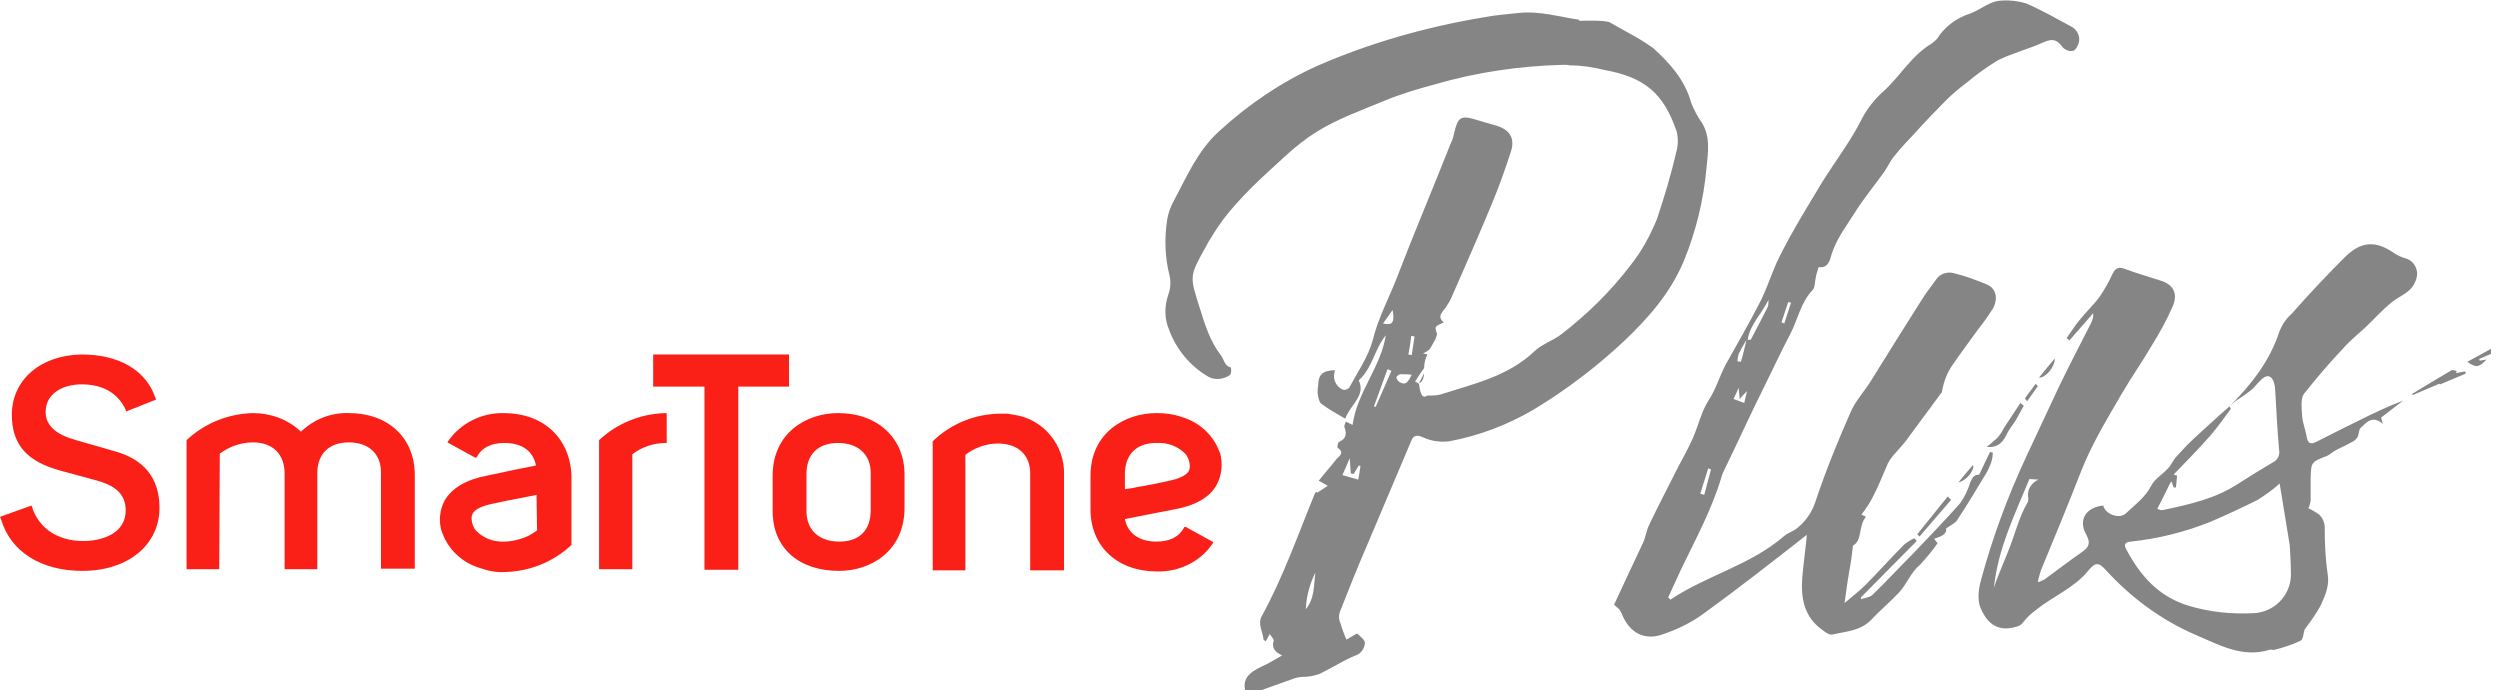
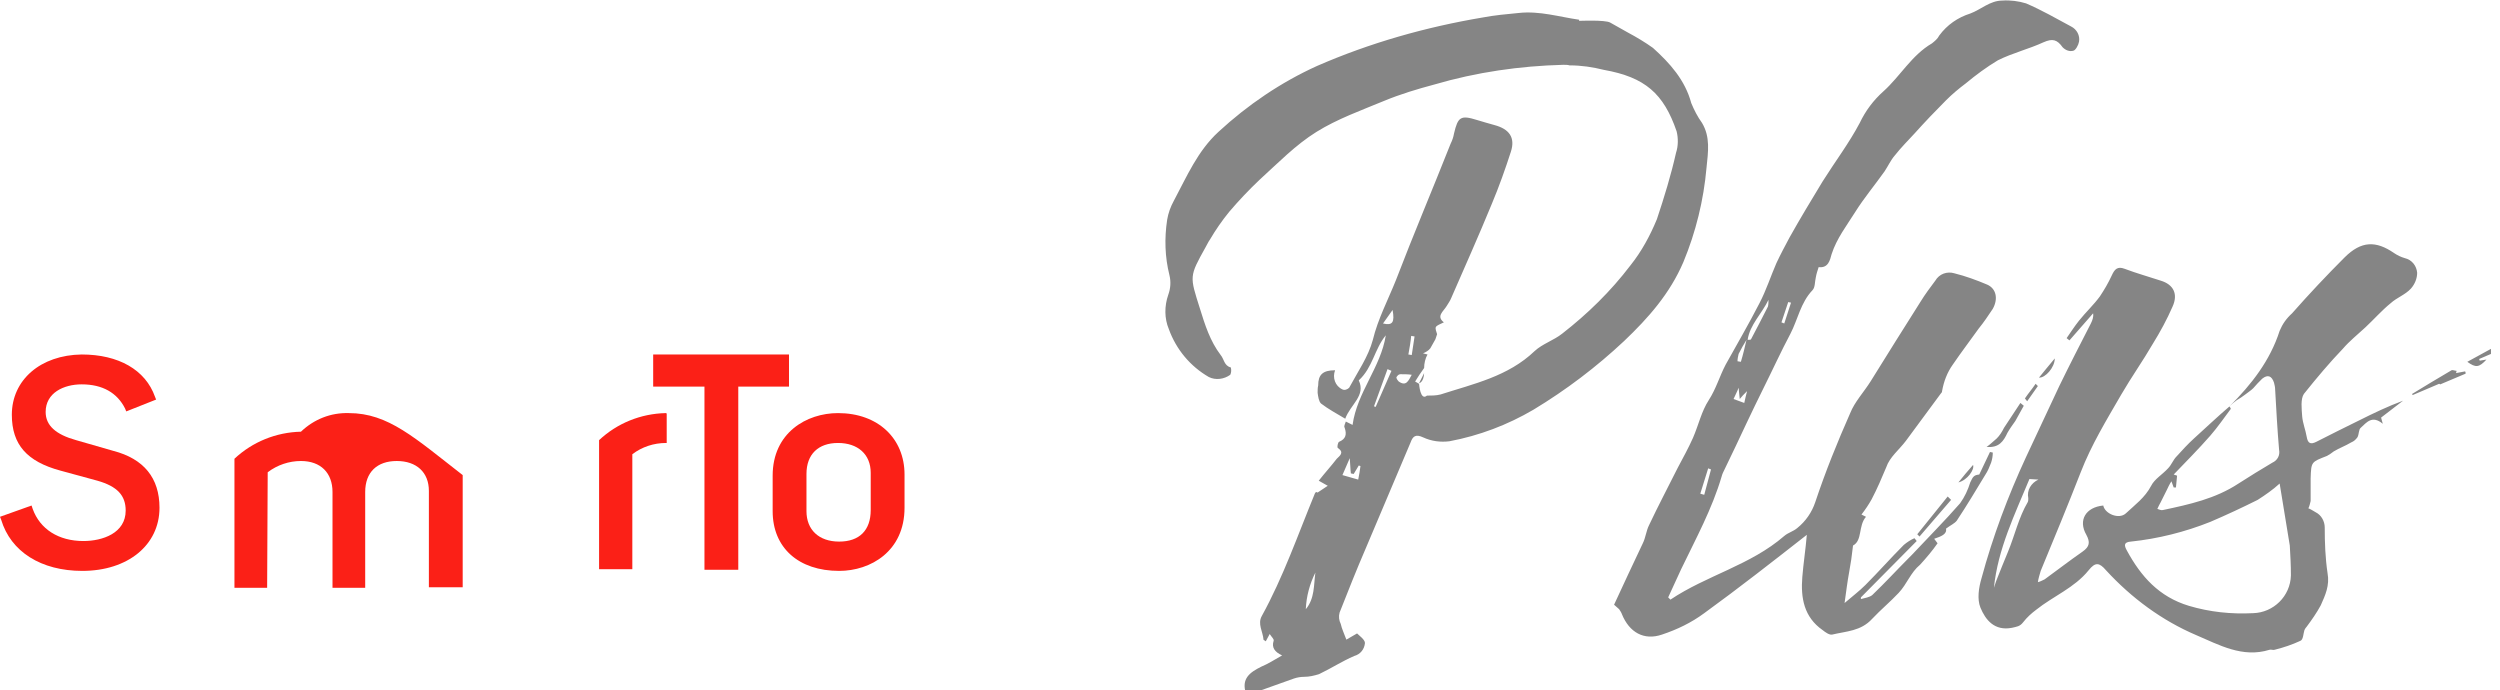
<svg xmlns="http://www.w3.org/2000/svg" version="1.1" id="Layer_1" x="0px" y="0px" viewBox="0 0 443.6 122.5" style="enable-background:new 0 0 443.6 122.5;" xml:space="preserve">
  <style type="text/css">
	.st0{fill:#FB2017;}
	.st1{fill:#858585;}
</style>
  <title>Artboard 1</title>
  <g>
    <g>
      <path class="st0" d="M20.1,80l-6.6-1.9c-3.6-1-5.4-2.6-5.4-5c0-3.4,3.2-4.9,6.4-4.9c3.7,0,6.3,1.5,7.7,4.3l0.2,0.5l5.3-2.1    l-0.2-0.5c-1.7-4.8-6.5-7.5-13-7.5C7.2,63,2.1,67.4,2.1,73.6c0,5.3,2.7,8.3,8.6,9.9l6.6,1.8c3.5,1,5,2.6,5,5.3    c0,4-4.1,5.4-7.5,5.4c-4.4,0-7.7-2.1-9-5.7l-0.2-0.6L0,91.7l0.2,0.5c1.7,5.7,7.1,9.1,14.4,9.1c8.1,0,13.7-4.6,13.7-11.2    C28.3,84.8,25.5,81.4,20.1,80" />
      <path class="st0" d="M148.7,73.3c-5.6,0-11.6,3.5-11.6,11.1v6.3c0,6.5,4.6,10.6,11.8,10.6c5.6,0,11.6-3.5,11.6-11.2v-5.9    C160.5,77.8,155.8,73.3,148.7,73.3 M143.1,84.1c0-3.5,2.1-5.5,5.6-5.5s5.8,2,5.8,5.3v6.6c0,3.6-2,5.6-5.6,5.6s-5.8-2.1-5.8-5.4    V84.1z" />
-       <path class="st0" d="M61.9,73.3c-3.2-0.1-6.2,1.1-8.5,3.3c-2.3-2.2-5.4-3.3-8.5-3.3c-4.4,0.1-8.6,1.8-11.8,4.8v22.9h5.8l0.1-20.5    c1.7-1.3,3.8-2,5.9-2c3.5,0,5.6,2.1,5.6,5.5v17h5.8v-17c0-3.5,2.1-5.5,5.6-5.5s5.7,2,5.7,5.3v17.1h6V84.3    C73.6,77.7,68.9,73.3,61.9,73.3" />
+       <path class="st0" d="M61.9,73.3c-3.2-0.1-6.2,1.1-8.5,3.3c-4.4,0.1-8.6,1.8-11.8,4.8v22.9h5.8l0.1-20.5    c1.7-1.3,3.8-2,5.9-2c3.5,0,5.6,2.1,5.6,5.5v17h5.8v-17c0-3.5,2.1-5.5,5.6-5.5s5.7,2,5.7,5.3v17.1h6V84.3    C73.6,77.7,68.9,73.3,61.9,73.3" />
      <path class="st0" d="M118.1,73.3c-4.4,0.1-8.6,1.8-11.8,4.8v22.9h5.9V80.6c1.7-1.3,3.8-2,6-2h0.1v-5.2l-0.1-0.1L118.1,73.3z" />
-       <path class="st0" d="M179.9,73.6c-0.2,0-0.4-0.1-0.6-0.1l-0.5-0.1h-0.9h-0.6c-4.4,0.1-8.6,1.8-11.8,4.9v22.9h5.8V80.7    c1.7-1.3,3.7-2,5.8-2c3.5,0,5.7,2,5.7,5.3v17.2h6V84.3C189,79,185.1,74.3,179.9,73.6" />
-       <path class="st0" d="M89.4,73.3c-3.9-0.1-7.7,1.8-9.9,5l-0.1,0.2l4.9,2.7h0.2l0.1-0.1c0.9-1.7,2.6-2.5,4.9-2.5    c3.1,0,5.1,1.4,5.6,4c-2.1,0.4-5.5,1.1-8.7,1.8c-3.7,0.7-6.2,2.2-7.5,4.4c-0.9,1.7-1.1,3.7-0.5,5.6l0.1,0.2c1.1,3,3.6,5.3,6.7,6.2    c1.4,0.5,2.9,0.8,4.4,0.7c4.4-0.1,8.6-1.8,11.8-4.8V84.3C101.1,77.7,96.4,73.3,89.4,73.3 M95.3,94.1c-0.7,0.5-1.4,1-2.3,1.3    c-1.1,0.4-2.3,0.7-3.5,0.7c-1.9,0.1-3.7-0.6-5-1.9c-0.6-0.7-0.9-1.7-0.8-2.6c0.1-0.7,0.8-1.6,3.6-2.2c1.8-0.4,3.8-0.8,5.5-1.1    c0.8-0.2,1.7-0.3,2.4-0.5L95.3,94.1z" />
-       <path class="st0" d="M215.9,86c0.9-1.7,1.1-3.7,0.6-5.6l-0.1-0.2c-1.1-3-3.6-5.3-6.7-6.2c-1.4-0.5-2.9-0.7-4.4-0.7h-0.1    c-5.6,0-11.7,3.5-11.7,11.1v6l0,0c0,6.6,4.8,11,11.8,11c3.9,0.1,7.7-1.7,9.9-5l0.1-0.2l-4.9-2.7h-0.2l-0.1,0.1    c-0.9,1.7-2.6,2.5-4.9,2.5c-3,0-5.1-1.4-5.6-4c2.1-0.4,5.5-1.1,8.7-1.7C212.2,89.7,214.7,88.2,215.9,86 M201.9,86.4    c-0.8,0.2-1.6,0.3-2.3,0.4v-2.7c0-3,1.6-5,4.3-5.4c0.5-0.1,1-0.1,1.4-0.1c1.9-0.1,3.7,0.6,5,1.9c0.6,0.7,0.9,1.7,0.8,2.6    c-0.1,0.7-0.8,1.6-3.6,2.2C205.7,85.7,203.8,86.1,201.9,86.4" />
      <polygon class="st0" points="140,62.9 115.9,62.9 115.9,68.6 125,68.6 125,101.1 131,101.1 131,68.6 140,68.6   " />
    </g>
    <path class="st1" d="M435.8,66.2c0-0.1,0.1-0.3,0.1-0.4c-0.3,0-0.7-0.2-0.9-0.1c-2.4,1.4-4.7,2.8-7,4.2l0.1,0.2l4.7-2l0.2,0.1   l4.5-1.9c0-0.1,0-0.3-0.1-0.4L435.8,66.2z M442,61.9l-4.2,2.3c1.5,1.1,2.1,1,3.4-0.4L440,64l-0.1-0.3l2.1-0.9L442,61.9z    M415.7,61.9c1.2-1.4,2.6-2.5,4-3.8c1.5-1.4,2.9-3,4.5-4.3c1.1-1,2.6-1.5,3.6-2.6c0.7-0.8,1.1-1.8,1.1-2.8   c-0.1-1.2-0.9-2.3-2.2-2.6c-0.7-0.2-1.3-0.5-1.9-0.9c-3.2-2.2-5.8-2.2-8.8,0.8c-3.2,3.2-6.3,6.5-9.3,9.9c-1,0.9-1.7,1.9-2.2,3.1   c-1.7,5.3-5,9.5-8.8,13.3c-0.1,0.1-0.1,0.2-0.2,0.2l0,0c-2.1,1.8-4.1,3.7-6.2,5.6c-1.1,1-2.1,2.1-3.1,3.2c-0.6,0.6-0.9,1.5-1.5,2.1   c-1,1.1-2.4,1.9-3,3.1c-1.1,2.1-2.9,3.4-4.5,4.9c-1.2,1.1-3.7,0.1-4-1.4c-3.1,0.3-4.5,2.6-3,5.2c0.7,1.3,0.6,2.1-0.7,3   c-2.3,1.6-4.5,3.3-6.7,4.9c-0.4,0.2-0.8,0.4-1.2,0.5c0.1-0.7,0.3-1.3,0.5-2c2.4-5.8,4.8-11.6,7.1-17.5c1.9-4.9,4.6-9.3,7.2-13.8   c1.8-3.1,3.8-5.9,5.6-9c1.3-2.1,2.5-4.3,3.5-6.6c1-2.2,0.2-3.9-2.1-4.6c-2.1-0.7-4.3-1.3-6.4-2.1c-1.3-0.5-1.8,0.1-2.3,1.2   c-0.6,1.3-1.3,2.5-2.1,3.7c-1.1,1.5-2.5,2.8-3.7,4.3c-0.8,1-1.5,2.1-2.2,3.1l0.5,0.4l4.2-4.8c0.1,0.6-0.1,1.2-0.4,1.8   c-1.9,3.7-3.8,7.4-5.6,11.1c-2,4.2-3.9,8.4-5.9,12.6c-3.2,6.9-5.9,14.1-7.9,21.5c-0.5,1.7-0.8,3.7-0.2,5.2c0.9,2.2,2.5,4.2,5.6,3.6   c0.8-0.2,1.4-0.2,2-1c0.7-0.9,1.5-1.6,2.3-2.2c3-2.4,6.8-3.9,9.3-7c1.2-1.5,1.9-1.4,3.1,0c4.5,4.9,9.9,8.9,16,11.5   c4,1.7,8.2,4.1,13,2.6c0.3-0.1,0.6,0.1,0.9,0c1.6-0.4,3.1-0.9,4.6-1.6c0.5-0.2,0.5-1.3,0.7-1.9c0.1-0.2,0.2-0.4,0.4-0.6   c0.9-1.2,1.8-2.5,2.5-3.8c0.8-1.8,1.6-3.5,1.2-5.7c-0.4-2.7-0.5-5.4-0.5-8.1c0-1.1-0.6-2.2-1.6-2.7c-0.5-0.3-1-0.6-1.3-0.7   c0.2-0.4,0.3-0.9,0.4-1.3c0-1.3,0-2.7,0-4c0.1-3,0.1-2.9,2.9-4c0.4-0.2,0.8-0.5,1.2-0.8c1-0.6,2.1-1,3.1-1.6   c0.5-0.2,0.8-0.5,1.1-0.9c0.3-0.5,0.2-1.4,0.6-1.7c1-0.9,2-2.3,3.9-0.7l-0.3-1.1l3.9-3c-2.7,1-5.2,2.2-7.8,3.5s-5.1,2.5-7.6,3.8   c-1,0.5-1.5,0.3-1.7-0.9s-0.7-2.4-0.8-3.6c-0.1-1.4-0.3-3.1,0.3-4C411.2,66.9,413.4,64.3,415.7,61.9L415.7,61.9z M359.9,88.4   c0,0.3,0,0.5-0.1,0.7c-1.6,2.7-2.3,5.9-3.5,8.8c-0.7,1.7-1.4,3.4-2.1,5.2c-0.1,0.4-0.3,0.8-0.4,1.2c0.7-6.9,3.7-13,6.3-19.3   l1.6,0.1C360.4,85.7,359.6,87,359.9,88.4z M383.4,89.1l1.1-2.2c0.2-0.4,0.4-0.9,0.8-1.5l0.4,1.1h0.4l0.2-2.1l-0.6-0.2   c2.2-2.3,4.4-4.5,6.5-6.9c1.3-1.5,2.4-3.1,3.6-4.7c0.1-0.1-0.1-0.3-0.2-0.5c0.4-0.4,0.9-0.8,1.3-1.1c0.5-0.3,1-0.6,1.5-1   c0.5-0.4,1-0.7,1.4-1.1c0.5-0.6,1.1-1.2,1.6-1.7c1-0.8,1.7-0.5,2.1,0.7c0.1,0.4,0.2,0.8,0.2,1.2c0.2,3.6,0.4,7.2,0.7,10.7   c0.2,1-0.3,1.9-1.2,2.3c-2,1.2-4,2.4-6,3.7c-4.1,2.7-8.7,3.7-13.4,4.7c-0.3,0.1-0.7-0.1-1-0.2C383,89.8,383.2,89.5,383.4,89.1   L383.4,89.1z M406.5,102.1c-0.1,3.7-3.1,6.6-6.7,6.7c-3.9,0.2-7.7-0.2-11.4-1.3c-5.3-1.6-8.5-5.2-11-9.8c-0.5-0.9-0.6-1.5,0.7-1.6   c4.8-0.5,9.6-1.7,14.1-3.5c2.8-1.2,5.6-2.5,8.4-3.9c1.4-0.9,2.7-1.8,3.9-2.9c0.6,3.6,1.2,7.3,1.8,11   C406.4,98.5,406.5,100.3,406.5,102.1L406.5,102.1z M354.3,77.8c-0.6,0.5-1.2,1.1-1.8,1.5c2.2,0.2,3-1,3.7-2.5   c0.4-0.7,0.9-1.4,1.4-2.1c0.5-0.9,1-1.8,1.5-2.7l-0.6-0.5l-2.9,4.4C355.2,76.7,354.8,77.3,354.3,77.8z M252.7,66.2   c-0.3,0.6-0.6,1.2-0.9,1.8C251.8,68,252.6,67.9,252.7,66.2z M298.7,46.5c2.2-5.3,3.6-11,4.1-16.7c0.3-2.9,0.7-5.5-0.8-8   c-0.8-1.1-1.4-2.3-1.9-3.5c-1.1-4.1-3.8-7.1-6.8-9.8c-1.4-1-2.9-1.9-4.4-2.7c-1.6-0.9-2.3-1.3-3.2-1.8s-5.5-0.3-5.5-0.3V3.5   c-3.5-0.5-7-1.6-10.7-1.2c-2.1,0.2-4.3,0.4-6.4,0.8c-10.1,1.7-20,4.5-29.4,8.6c-6.4,2.9-12.3,6.9-17.5,11.7   c-3.7,3.4-5.6,7.9-7.9,12.2c-0.6,1.1-1,2.2-1.2,3.4c-0.5,3.3-0.4,6.6,0.4,9.8c0.3,1.2,0.2,2.4-0.2,3.5c-0.7,2-0.7,4.2,0.1,6.1   c1.3,3.6,3.8,6.6,7.1,8.5c1.2,0.6,2.7,0.4,3.8-0.4c0.2-0.4,0.2-0.9,0.1-1.3c-1.2-0.3-1.2-1.5-1.8-2.2c-1.9-2.5-2.8-5.4-3.7-8.3   c-1.8-5.7-1.9-5.6,1-10.8c0.3-0.5,0.5-1,0.8-1.4c1-1.7,2.1-3.3,3.4-4.9c1.7-2,3.5-3.9,5.4-5.7c3.3-3,6.4-6.2,10.1-8.5   s7.9-3.8,12-5.5c2.9-1.2,5.9-2.1,8.9-2.9c7.5-2.2,15.2-3.3,22.9-3.5c0.4,0,0.8,0,1.1,0.1l0,0c2.1,0,4.1,0.3,6.1,0.8l0,0   c7.3,1.3,10.6,4.2,12.9,10.9c0.3,1.2,0.3,2.6-0.1,3.8c-0.9,4-2.1,7.9-3.4,11.8c-1.2,2.9-2.7,5.7-4.7,8.2   c-3.5,4.6-7.6,8.6-12.1,12.1c-1.5,1.2-3.5,1.8-4.9,3.1c-4.7,4.5-10.8,5.8-16.7,7.7c-0.8,0.2-1.6,0.2-2.4,0.2   c-1.2,1-1.4-2.1-1.4-2.1l-0.7-0.4c0.5-0.8,1-1.6,1.6-2.4c0-0.8,0.2-1.7,0.6-2.4c-0.3-0.1-0.5-0.1-0.8-0.2c0.5-0.2,1-0.5,1.3-0.9   c0.3-0.5,0.6-1.1,0.9-1.6c0.1-0.3,0.2-0.6,0.3-0.9c-0.1-0.4-0.4-1-0.2-1.3s0.8-0.5,1.4-0.8c-1.4-1.1-0.1-1.9,0.5-2.9   c0.3-0.5,0.6-0.9,0.8-1.4c2.4-5.5,4.9-11.1,7.2-16.7c1.3-3.1,2.4-6.2,3.4-9.3c0.8-2.5-0.3-4-2.9-4.7c-1.1-0.3-2.1-0.6-3.1-0.9   c-2.9-0.9-3.4-0.6-4.1,2.4c-0.1,0.6-0.3,1.2-0.6,1.8c-3.2,8.1-6.6,16.1-9.7,24.2c-1.4,3.5-3.2,6.9-4.1,10.6c-0.8,3-2.7,5.7-4.2,8.5   c-0.3,0.3-0.8,0.5-1.2,0.3c-1.3-0.6-1.8-2.1-1.3-3.4c0,0,0,0,0,0c-2.2,0-3,0.8-3,2.7c-0.1,0.4-0.1,0.9-0.1,1.3   c0.1,0.7,0.2,1.5,0.6,1.9c1.3,1,2.8,1.8,4.3,2.7c0.9-2.5,3.7-4.1,2.4-6.8c2.5-2.3,2.8-5.6,4.8-8c-0.9,5.7-5.1,10.1-5.9,15.9   l-1.2-0.6c-0.1,0.4-0.4,0.8-0.2,1.1c0.4,1.2,0.2,2-1,2.5c-0.2,0.1-0.4,1-0.2,1.1c1.2,0.8,0.3,1.4-0.2,1.9c-1,1.3-2.1,2.5-3.2,3.9   l1.6,0.9l-1.8,1.2c-0.3-0.2-0.4,0-0.5,0.2c-3,7.3-5.6,14.8-9.4,21.7c-0.8,1.4,0.2,2.8,0.3,4.2c0,0.1,0.2,0.1,0.4,0.3l0.7-1.3   c0.3,0.5,0.8,0.9,0.7,1.2c-0.4,1.2,0.2,2,1.5,2.6c-1.4,0.8-2.5,1.5-3.7,2c-2,1-3.6,2.1-2.7,4.8c0.5,0,1-0.1,1.5-0.2   c2.3-0.8,4.7-1.7,7-2.5c0.6-0.2,1.2-0.3,1.8-0.3c0.9,0,1.8-0.2,2.7-0.5c2.1-1,4.1-2.3,6.2-3.2c1.1-0.3,1.8-1.2,1.9-2.3   c0-0.6-1-1.3-1.4-1.7l-1.9,1.1c-0.4-1.1-0.8-1.9-1-2.8c-0.3-0.6-0.4-1.3-0.2-2c1.5-3.8,3-7.6,4.6-11.3c2.7-6.3,5.3-12.6,8-18.9   c0.4-1.1,0.9-1.5,2.2-0.9c1.5,0.7,3.1,0.9,4.7,0.7c5.3-1,10.3-2.9,14.9-5.6c5.8-3.5,11.2-7.6,16.1-12.2   C292.5,56.4,296.3,52.1,298.7,46.5z M231.7,108.1c0.1-2.3,0.7-4.5,1.7-6.5C233.1,103.8,233.3,106.2,231.7,108.1L231.7,108.1z    M241,85.1l-2.8-0.8l1.3-3c0.1,1.1,0.1,1.9,0.2,2.7l0.5,0.1l0.9-1.5l0.3,0.1C241.3,83.4,241.2,84.2,241,85.1L241,85.1z M244.1,72.2   l-0.3-0.1c0.8-2.2,1.6-4.4,2.4-6.6l0.7,0.3L244.1,72.2z M245.4,57.4l1.7-2.4C247.5,57.2,247.1,57.8,245.4,57.4L245.4,57.4z    M248.2,67.7c-0.2-0.2-0.5-0.6-0.4-0.8c0.2-0.3,0.4-0.5,0.7-0.5c0.7,0,1.3,0,2,0.1C249.9,67.6,249.5,68.6,248.2,67.7L248.2,67.7z    M250.5,63l-0.6-0.1c0.2-1.1,0.4-2.2,0.5-3.3l0.6,0.1C250.8,60.8,250.7,61.9,250.5,63z M364.6,63.6c-1.1,1.3-1.9,2.3-2.8,3.4   C362.9,67.1,364.6,65.2,364.6,63.6z M353.3,82.1c0.2-0.6,0.3-1.2,0.3-1.8l-0.5-0.1c-0.6,1.3-1.3,2.7-1.9,4   c-0.9,0.1-1.1,0.3-1.6,1.4c-0.4,1.3-1,2.6-1.8,3.7c-2.8,3.2-5.7,6.1-8.6,9.2l-0.4,0.4c-2.2,2.2-4.3,4.5-6.6,6.7   c-0.5,0.4-1.3,0.5-2,0.7c0-0.1,0-0.2,0-0.3l9.9-10l-0.4-0.5c-0.7,0.3-1.3,0.7-1.9,1.2c-2.3,2.3-4.5,4.8-6.8,7.1   c-1.1,1.1-2.3,2-3.7,3.2c0.3-2.1,0.5-3.8,0.8-5.4s0.5-3,0.7-4.8c1.7-0.9,0.9-3.5,2.3-5.1l-0.8-0.4c0.7-0.9,1.3-1.8,1.8-2.7   c1-1.9,1.8-3.8,2.6-5.7c0.6-1.8,2.3-3.1,3.5-4.7c2.1-2.8,4.1-5.6,6.2-8.4c0.1-0.1,0.2-0.2,0.2-0.4c0.3-1.7,0.9-3.3,1.9-4.7   c1.5-2.2,3.1-4.3,4.6-6.4c0.9-1.1,1.7-2.3,2.5-3.5c1-1.8,0.6-3.6-1-4.3c-1.9-0.8-3.8-1.5-5.8-2c-1.3-0.4-2.7,0.1-3.4,1.3   c-0.9,1.2-1.8,2.4-2.6,3.7c-3,4.7-5.9,9.4-8.9,14.2c-1.2,1.9-2.8,3.6-3.6,5.6c-2.3,5.2-4.4,10.4-6.2,15.8c-0.6,1.8-1.7,3.4-3.2,4.6   c-0.7,0.6-1.6,0.8-2.3,1.4c-6,5.2-13.8,7-20.2,11.3l-0.4-0.4c0.8-1.7,1.5-3.3,2.3-5c2.6-5.4,5.5-10.7,7.2-16.5   c0.1-0.4,0.3-0.8,0.5-1.2c1.3-2.7,2.6-5.4,3.9-8.2c1-2.1,2-4.2,3-6.2c1.6-3.2,3.1-6.5,4.8-9.7c1.3-2.5,1.8-5.5,3.9-7.7   c0.5-0.5,0.4-1.5,0.6-2.3c0.1-0.6,0.3-1.2,0.5-1.8c1.7,0.2,2-1.2,2.3-2.3c0.9-2.8,2.7-5.1,4.2-7.5s3.5-4.8,5.2-7.2   c0.6-0.9,1.1-2,1.8-2.8c1.1-1.4,2.3-2.6,3.5-3.9c1.8-2,3.7-4,5.6-5.9c1.1-1.1,2.3-2.1,3.5-3c1.8-1.5,3.7-2.9,5.7-4.1   c2.6-1.3,5.5-2,8.1-3.2c1.6-0.7,2.4-0.5,3.4,0.9c0.5,0.5,1.2,0.8,1.9,0.6c0.4-0.1,0.9-1,1-1.6c0.2-1.1-0.4-2.2-1.4-2.7   c-2.6-1.4-5.2-2.9-8-4.1c-1.3-0.4-2.8-0.6-4.2-0.5c-2.2,0-3.8,1.6-5.7,2.3c-2.2,0.7-4.1,2-5.5,3.9c-0.3,0.6-0.8,1-1.3,1.4   c-3.6,2.1-5.6,5.8-8.6,8.5c-1.8,1.6-3.2,3.5-4.2,5.6c-1.9,3.6-4.4,6.9-6.6,10.4c-2,3.3-4,6.6-5.9,10c-0.8,1.5-1.6,3-2.3,4.5   c-1,2.3-1.8,4.8-3,7.1c-1.9,3.7-4,7.3-6,10.9c-1.1,2.1-1.7,4.3-3,6.3s-1.8,4.4-2.8,6.7c-0.8,1.8-1.8,3.6-2.7,5.3   c-1.7,3.4-3.5,6.8-5.1,10.2c-0.5,1-0.6,2.2-1.1,3.2c-1.7,3.6-3.4,7.2-5.1,10.9c0.3,0.3,0.6,0.5,0.9,0.8c0.2,0.3,0.4,0.6,0.5,0.9   c1.3,3.2,3.9,4.7,7.1,3.6c2.7-0.9,5.2-2.1,7.5-3.8c6.2-4.5,12.2-9.2,18.2-13.9c-0.2,2.5-0.6,5-0.8,7.5c-0.3,3.7,0.3,7.1,3.6,9.4   c0.5,0.4,1.2,0.9,1.7,0.8c2.5-0.6,5.1-0.6,7.1-2.8c1.5-1.6,3.2-3,4.7-4.6s2.1-3.6,3.8-5c1.1-1.2,2.2-2.5,3.1-3.8l-0.6-0.8   c1.2-0.4,2.3-0.8,2.1-1.8c0.8-0.6,1.5-0.9,1.9-1.4c1.8-2.7,3.4-5.4,5.1-8.2C352.7,83.6,353,82.9,353.3,82.1z M317.3,53.6l0.5,0.1   c-0.4,1.2-0.8,2.5-1.2,3.7l-0.5-0.2C316.5,56,316.9,54.8,317.3,53.6L317.3,53.6z M313.8,53.2c0,0.4,0,0.8-0.1,1.2c-1,2-2,3.9-3,5.8   c0,0.1-0.4,0.1-0.6,0.1C310.5,57.6,312.6,55.7,313.8,53.2L313.8,53.2z M308.5,62.8c0.4-0.8,0.9-1.7,1.4-2.5c-0.3,1.3-0.6,2.6-1,3.9   l-0.6-0.1C308.3,63.7,308.4,63.2,308.5,62.8L308.5,62.8z M308.5,68.8c0.1,0.8,0.1,1.3,0.2,2c0.4-0.5,0.7-0.8,1.3-1.4   c-0.2,0.9-0.4,1.5-0.5,2.1l-1.9-0.7C307.9,70.1,308.2,69.6,308.5,68.8L308.5,68.8z M303.1,83.1l0.5,0.2c-0.4,1.5-0.8,3-1.2,4.5   l-0.7-0.2L303.1,83.1z M359.7,71.2l1.9-2.7l-0.4-0.4c-0.6,0.9-1.3,1.7-1.9,2.6L359.7,71.2z M340.6,95.2l5.6-6.5l-0.6-0.6l-5.4,6.7   L340.6,95.2z M350.1,82.5c-0.9,1-1.8,2.1-2.6,3.1C349.1,85.2,350.4,83.3,350.1,82.5L350.1,82.5z" />
  </g>
</svg>